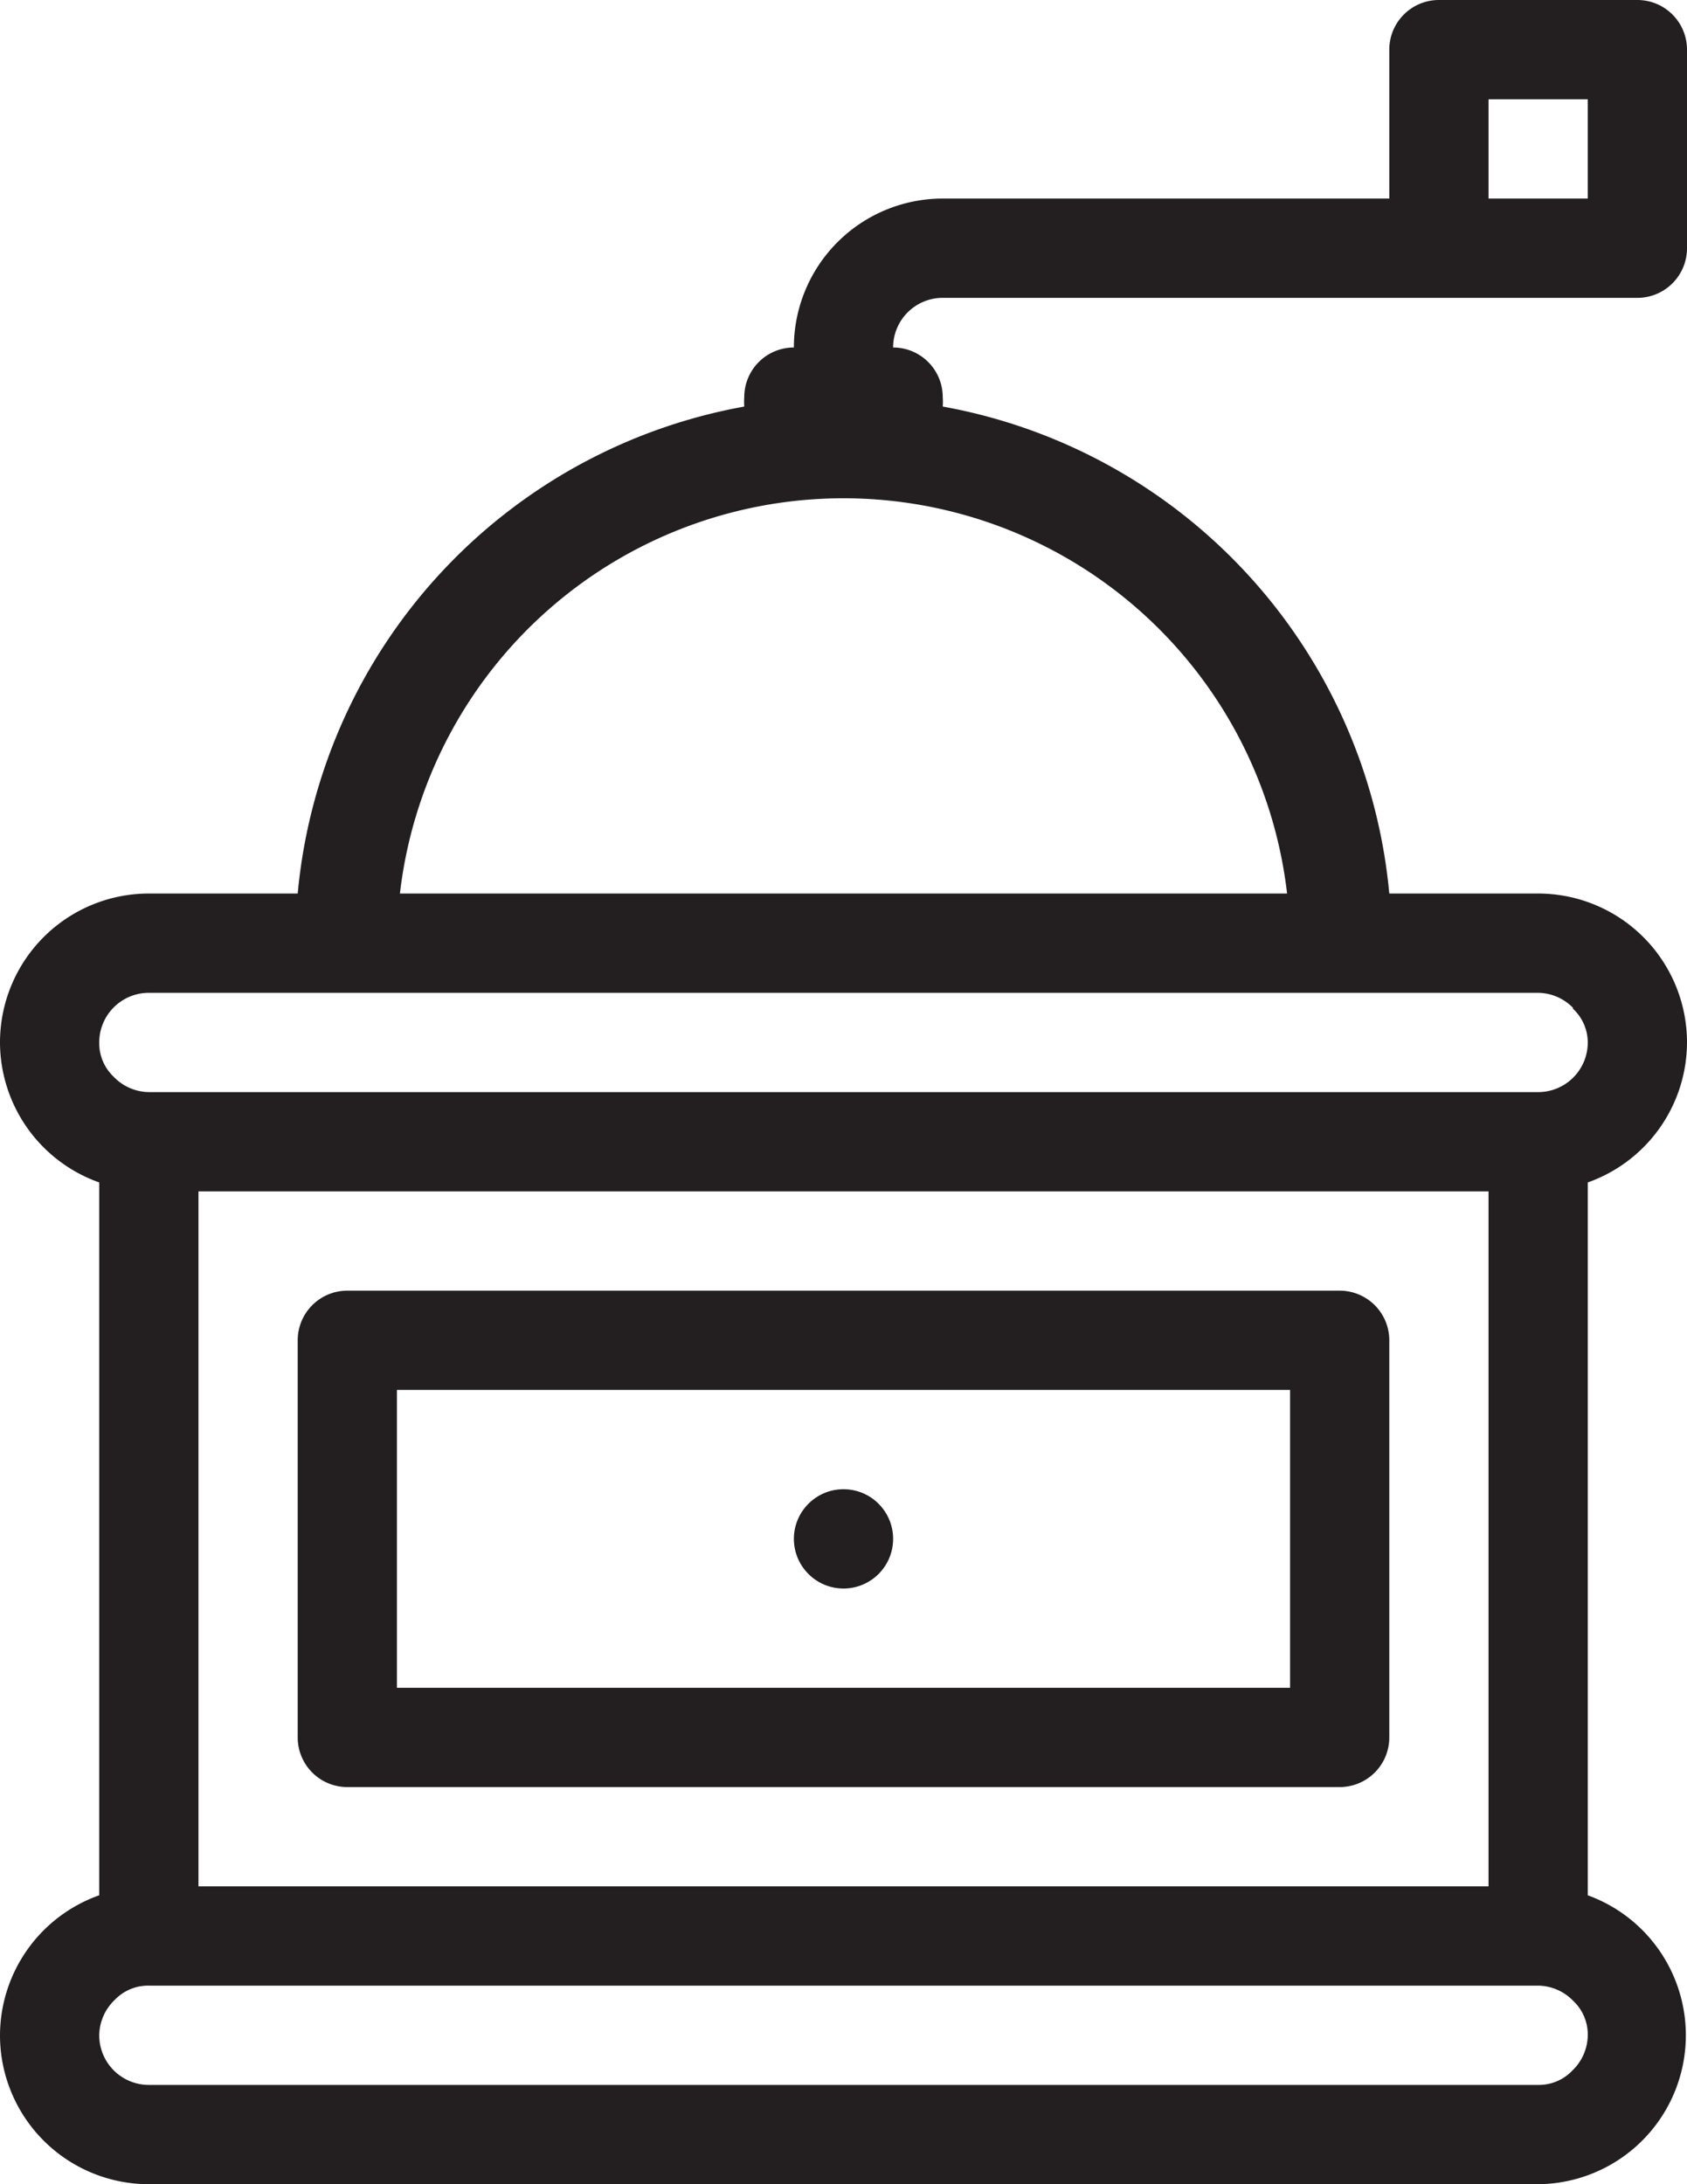
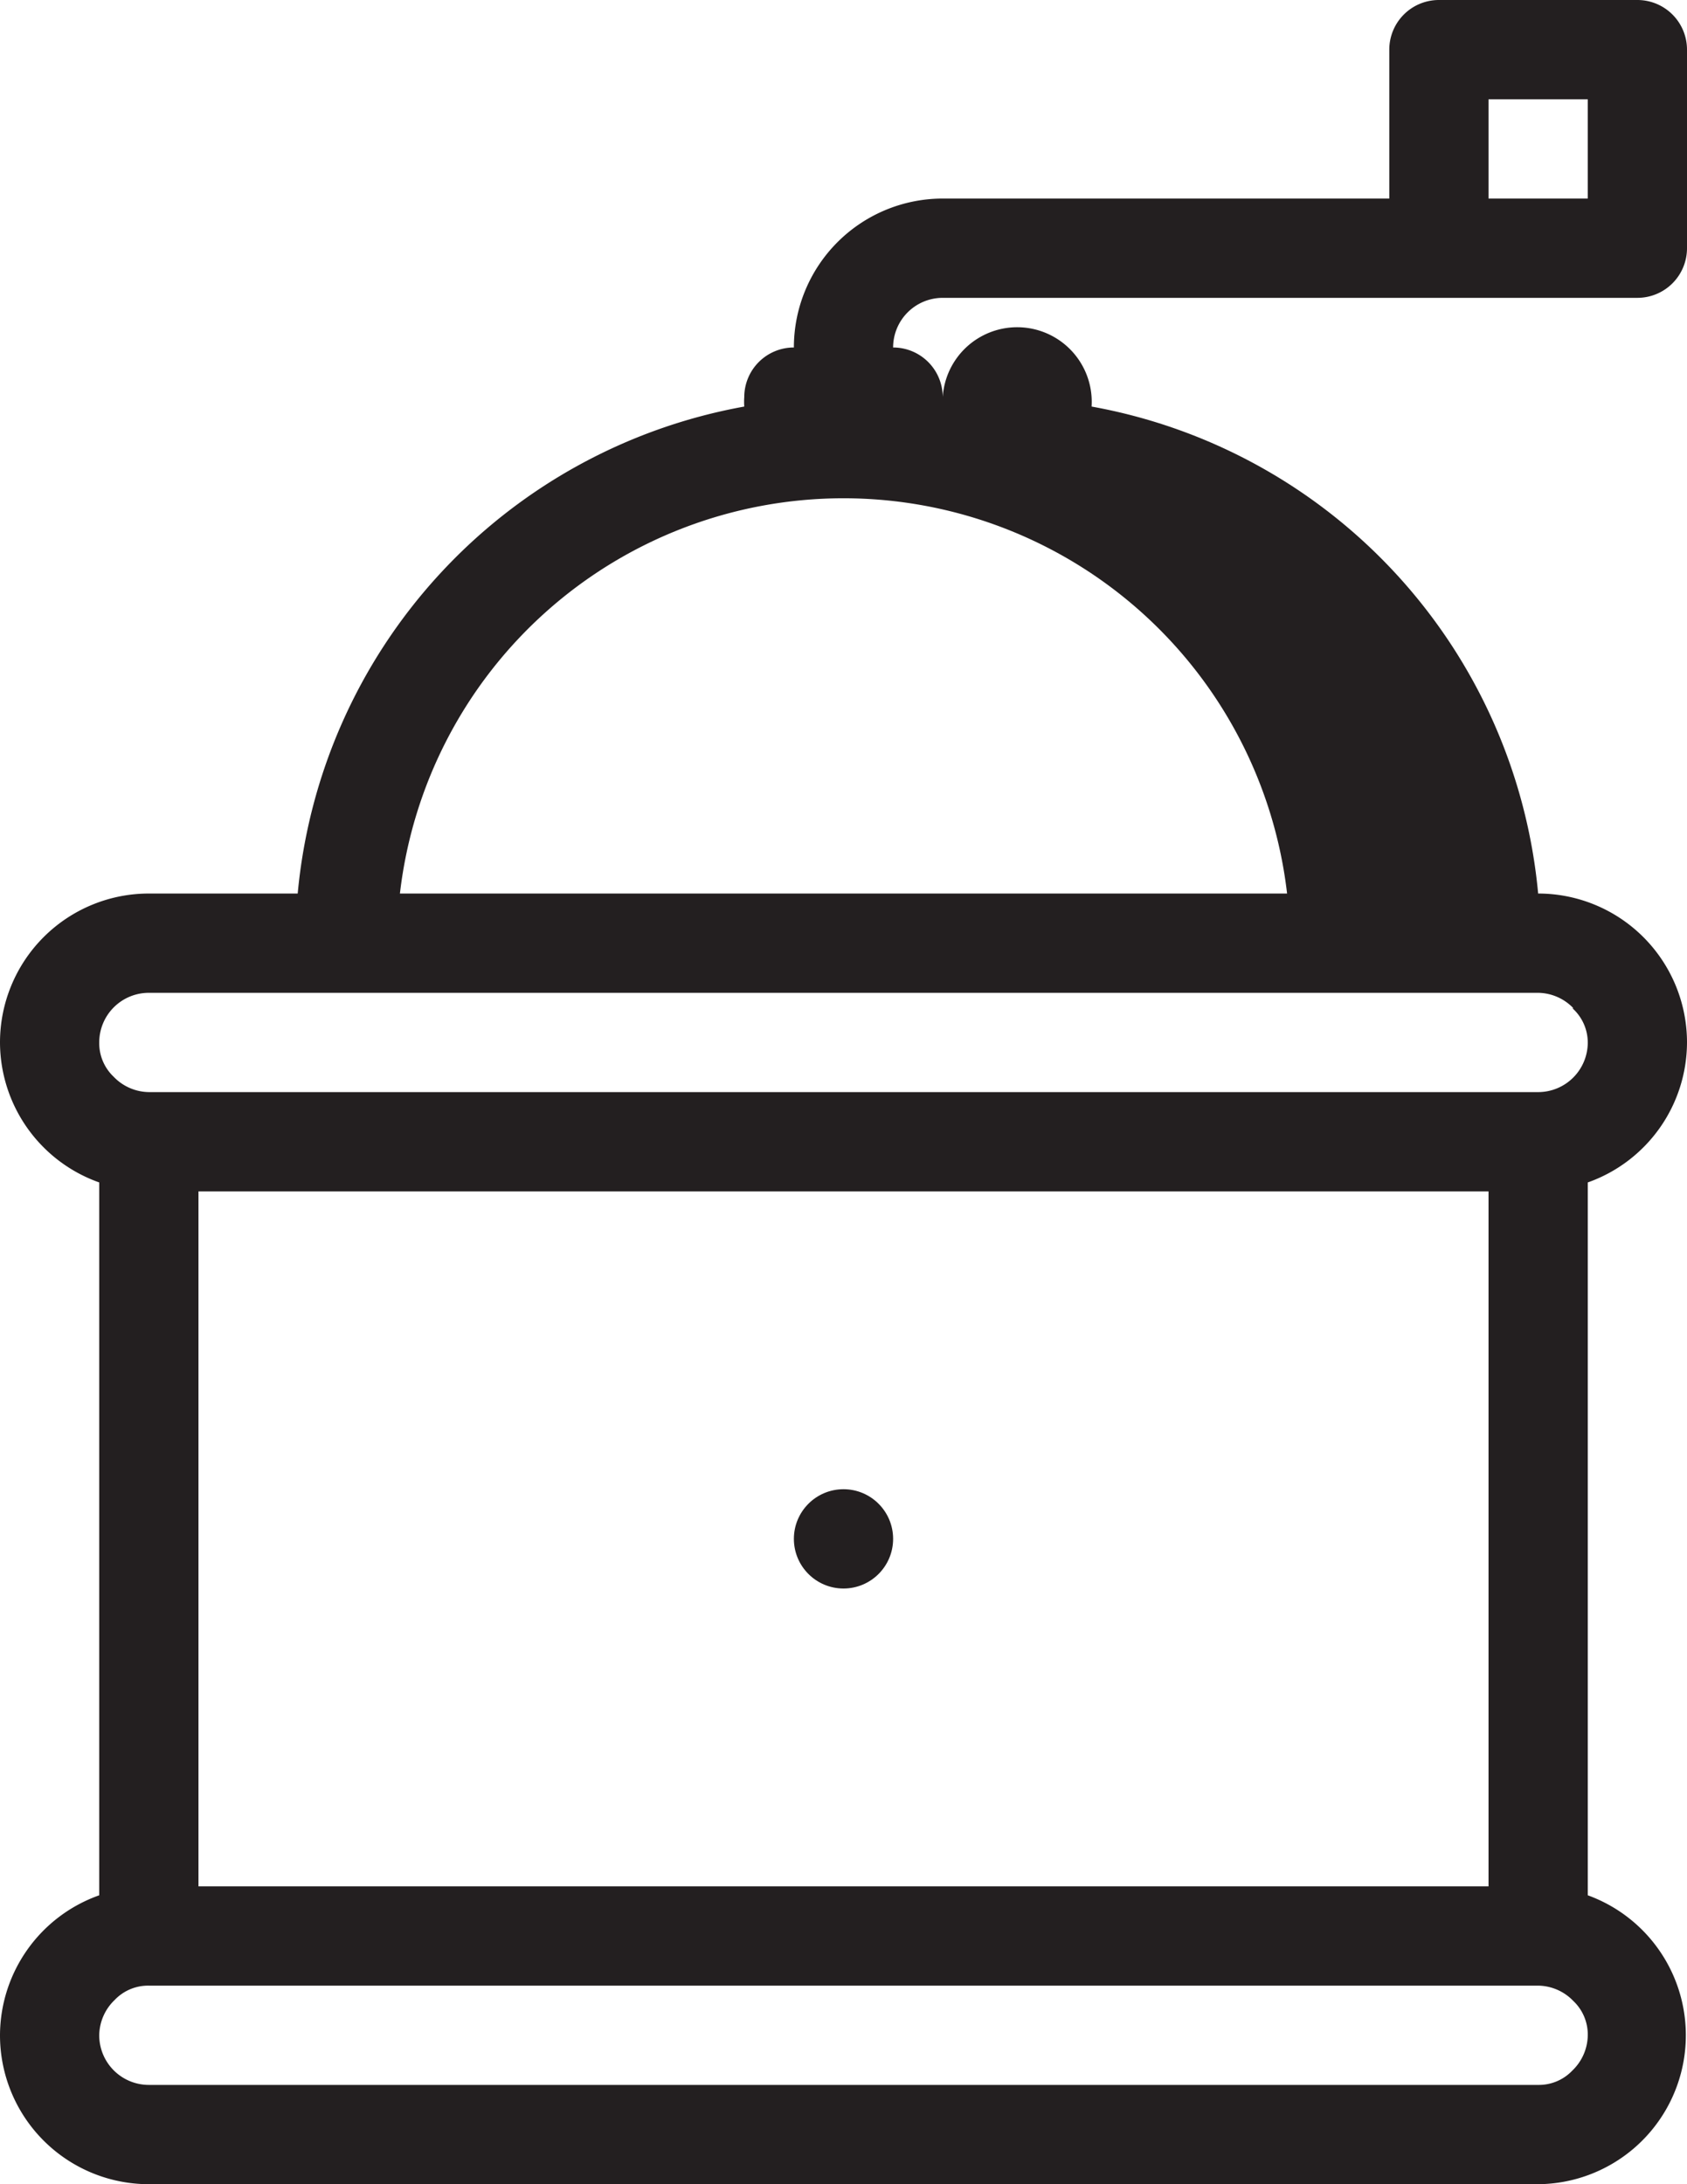
<svg xmlns="http://www.w3.org/2000/svg" viewBox="0 0 34 44">
  <defs>
    <style>.cls-1{fill:#231f20;}</style>
  </defs>
  <title>coffee-grinder</title>
  <g id="Layer_2" data-name="Layer 2">
    <g id="grinder">
      <circle class="cls-1" cx="17" cy="31" r="1" />
-       <path class="cls-1" d="M19,6H33a1,1,0,0,0,1-1V1a1,1,0,0,0-1-1H29a1,1,0,0,0-1,1V4H19a3,3,0,0,0-3,3,1,1,0,0,0-1,1,1.29,1.29,0,0,0,0,.19,11,11,0,0,0-9,9.81H3a3,3,0,0,0-3,3,3,3,0,0,0,2,2.82V38.18A3,3,0,0,0,0,41a3,3,0,0,0,3,3H31a3,3,0,0,0,1-5.82V23.82A3,3,0,0,0,34,21a3,3,0,0,0-3-3H28a11,11,0,0,0-9-9.81A1.29,1.29,0,0,0,19,8a1,1,0,0,0-1-1A1,1,0,0,1,19,6ZM30,2h2V4H30ZM4,38V24H30V38Zm27.69,3.71A.93.93,0,0,1,31,42H3a1,1,0,0,1-1-1,1,1,0,0,1,.31-.71A.93.93,0,0,1,3,40H31a1,1,0,0,1,.71.31A.93.93,0,0,1,32,41,1,1,0,0,1,31.69,41.71Zm0-21.4A.93.93,0,0,1,32,21a1,1,0,0,1-1,1H3a1,1,0,0,1-.71-.31A.93.93,0,0,1,2,21a1,1,0,0,1,1-1H31A1,1,0,0,1,31.71,20.31ZM25.94,18H8.06a9,9,0,0,1,17.88,0Z" />
-       <path class="cls-1" d="M27,26H7a1,1,0,0,0-1,1v8a1,1,0,0,0,1,1H27a1,1,0,0,0,1-1V27A1,1,0,0,0,27,26Zm-1,8H8V28H26Z" />
+       <path class="cls-1" d="M19,6H33a1,1,0,0,0,1-1V1a1,1,0,0,0-1-1H29a1,1,0,0,0-1,1V4H19a3,3,0,0,0-3,3,1,1,0,0,0-1,1,1.29,1.29,0,0,0,0,.19,11,11,0,0,0-9,9.81H3a3,3,0,0,0-3,3,3,3,0,0,0,2,2.82V38.18A3,3,0,0,0,0,41a3,3,0,0,0,3,3H31a3,3,0,0,0,1-5.82V23.82A3,3,0,0,0,34,21a3,3,0,0,0-3-3a11,11,0,0,0-9-9.81A1.29,1.29,0,0,0,19,8a1,1,0,0,0-1-1A1,1,0,0,1,19,6ZM30,2h2V4H30ZM4,38V24H30V38Zm27.69,3.71A.93.93,0,0,1,31,42H3a1,1,0,0,1-1-1,1,1,0,0,1,.31-.71A.93.93,0,0,1,3,40H31a1,1,0,0,1,.71.31A.93.93,0,0,1,32,41,1,1,0,0,1,31.69,41.71Zm0-21.4A.93.93,0,0,1,32,21a1,1,0,0,1-1,1H3a1,1,0,0,1-.71-.31A.93.93,0,0,1,2,21a1,1,0,0,1,1-1H31A1,1,0,0,1,31.71,20.31ZM25.94,18H8.06a9,9,0,0,1,17.88,0Z" />
    </g>
  </g>
</svg>